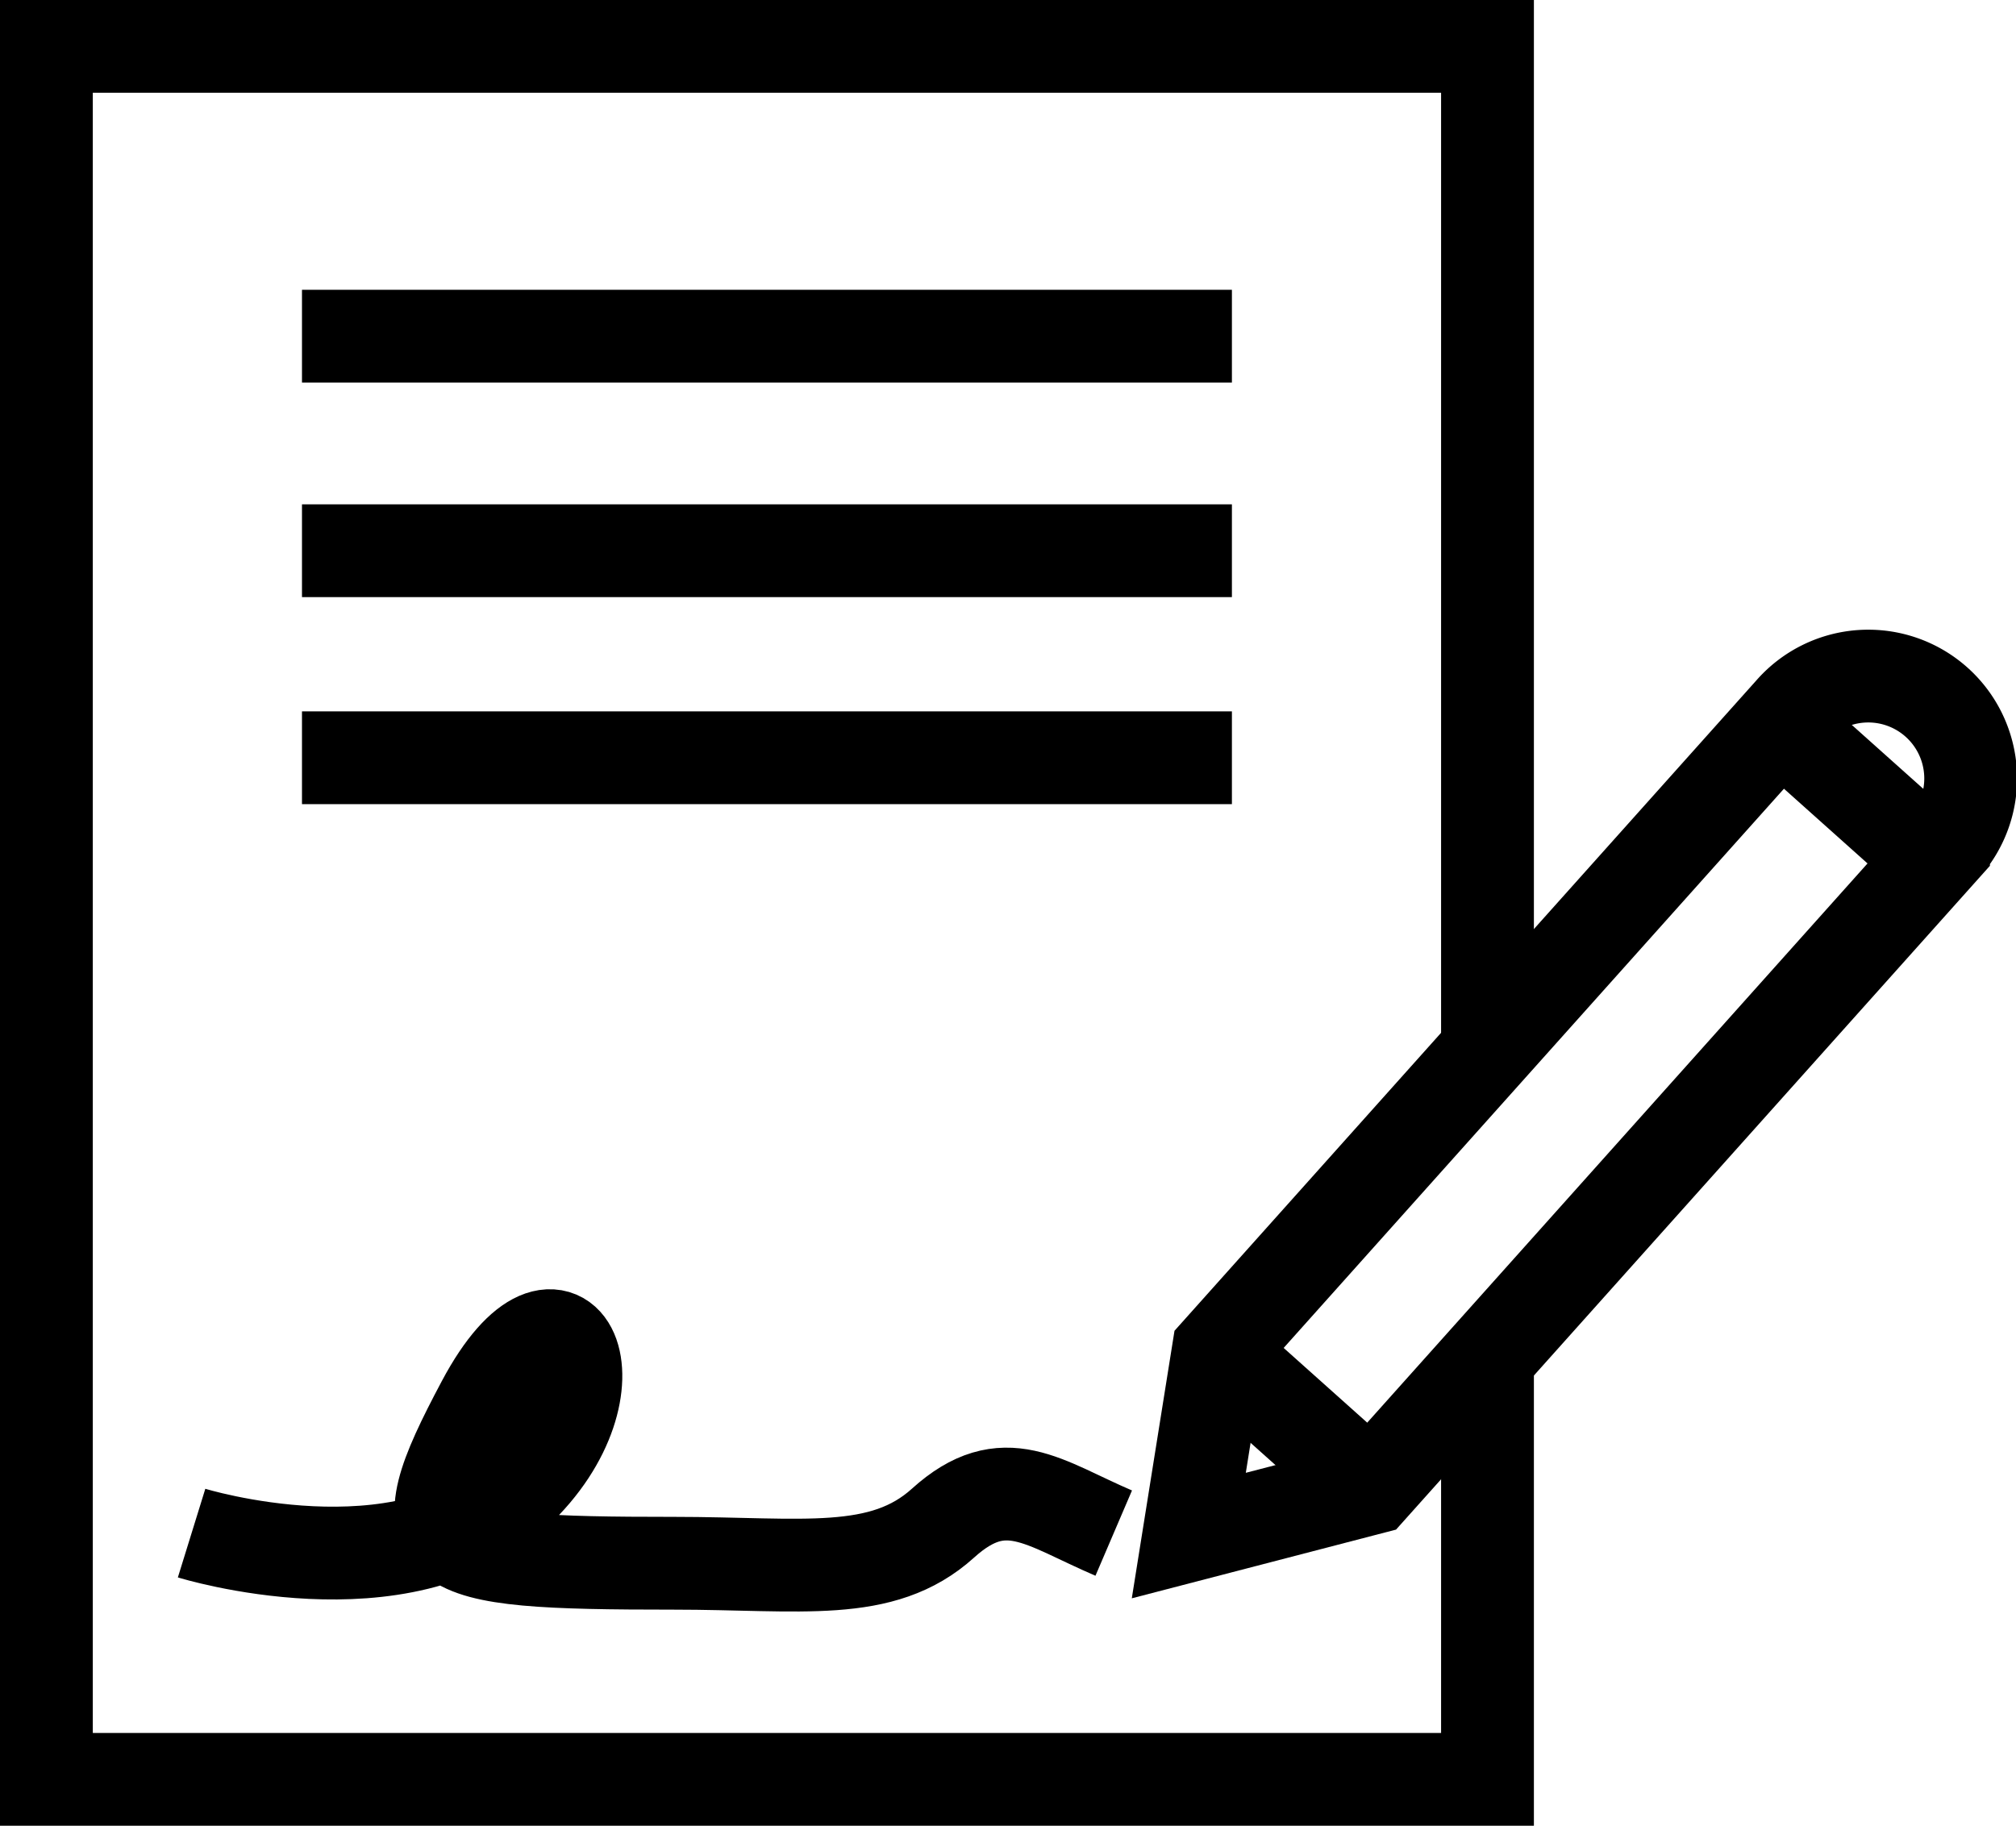
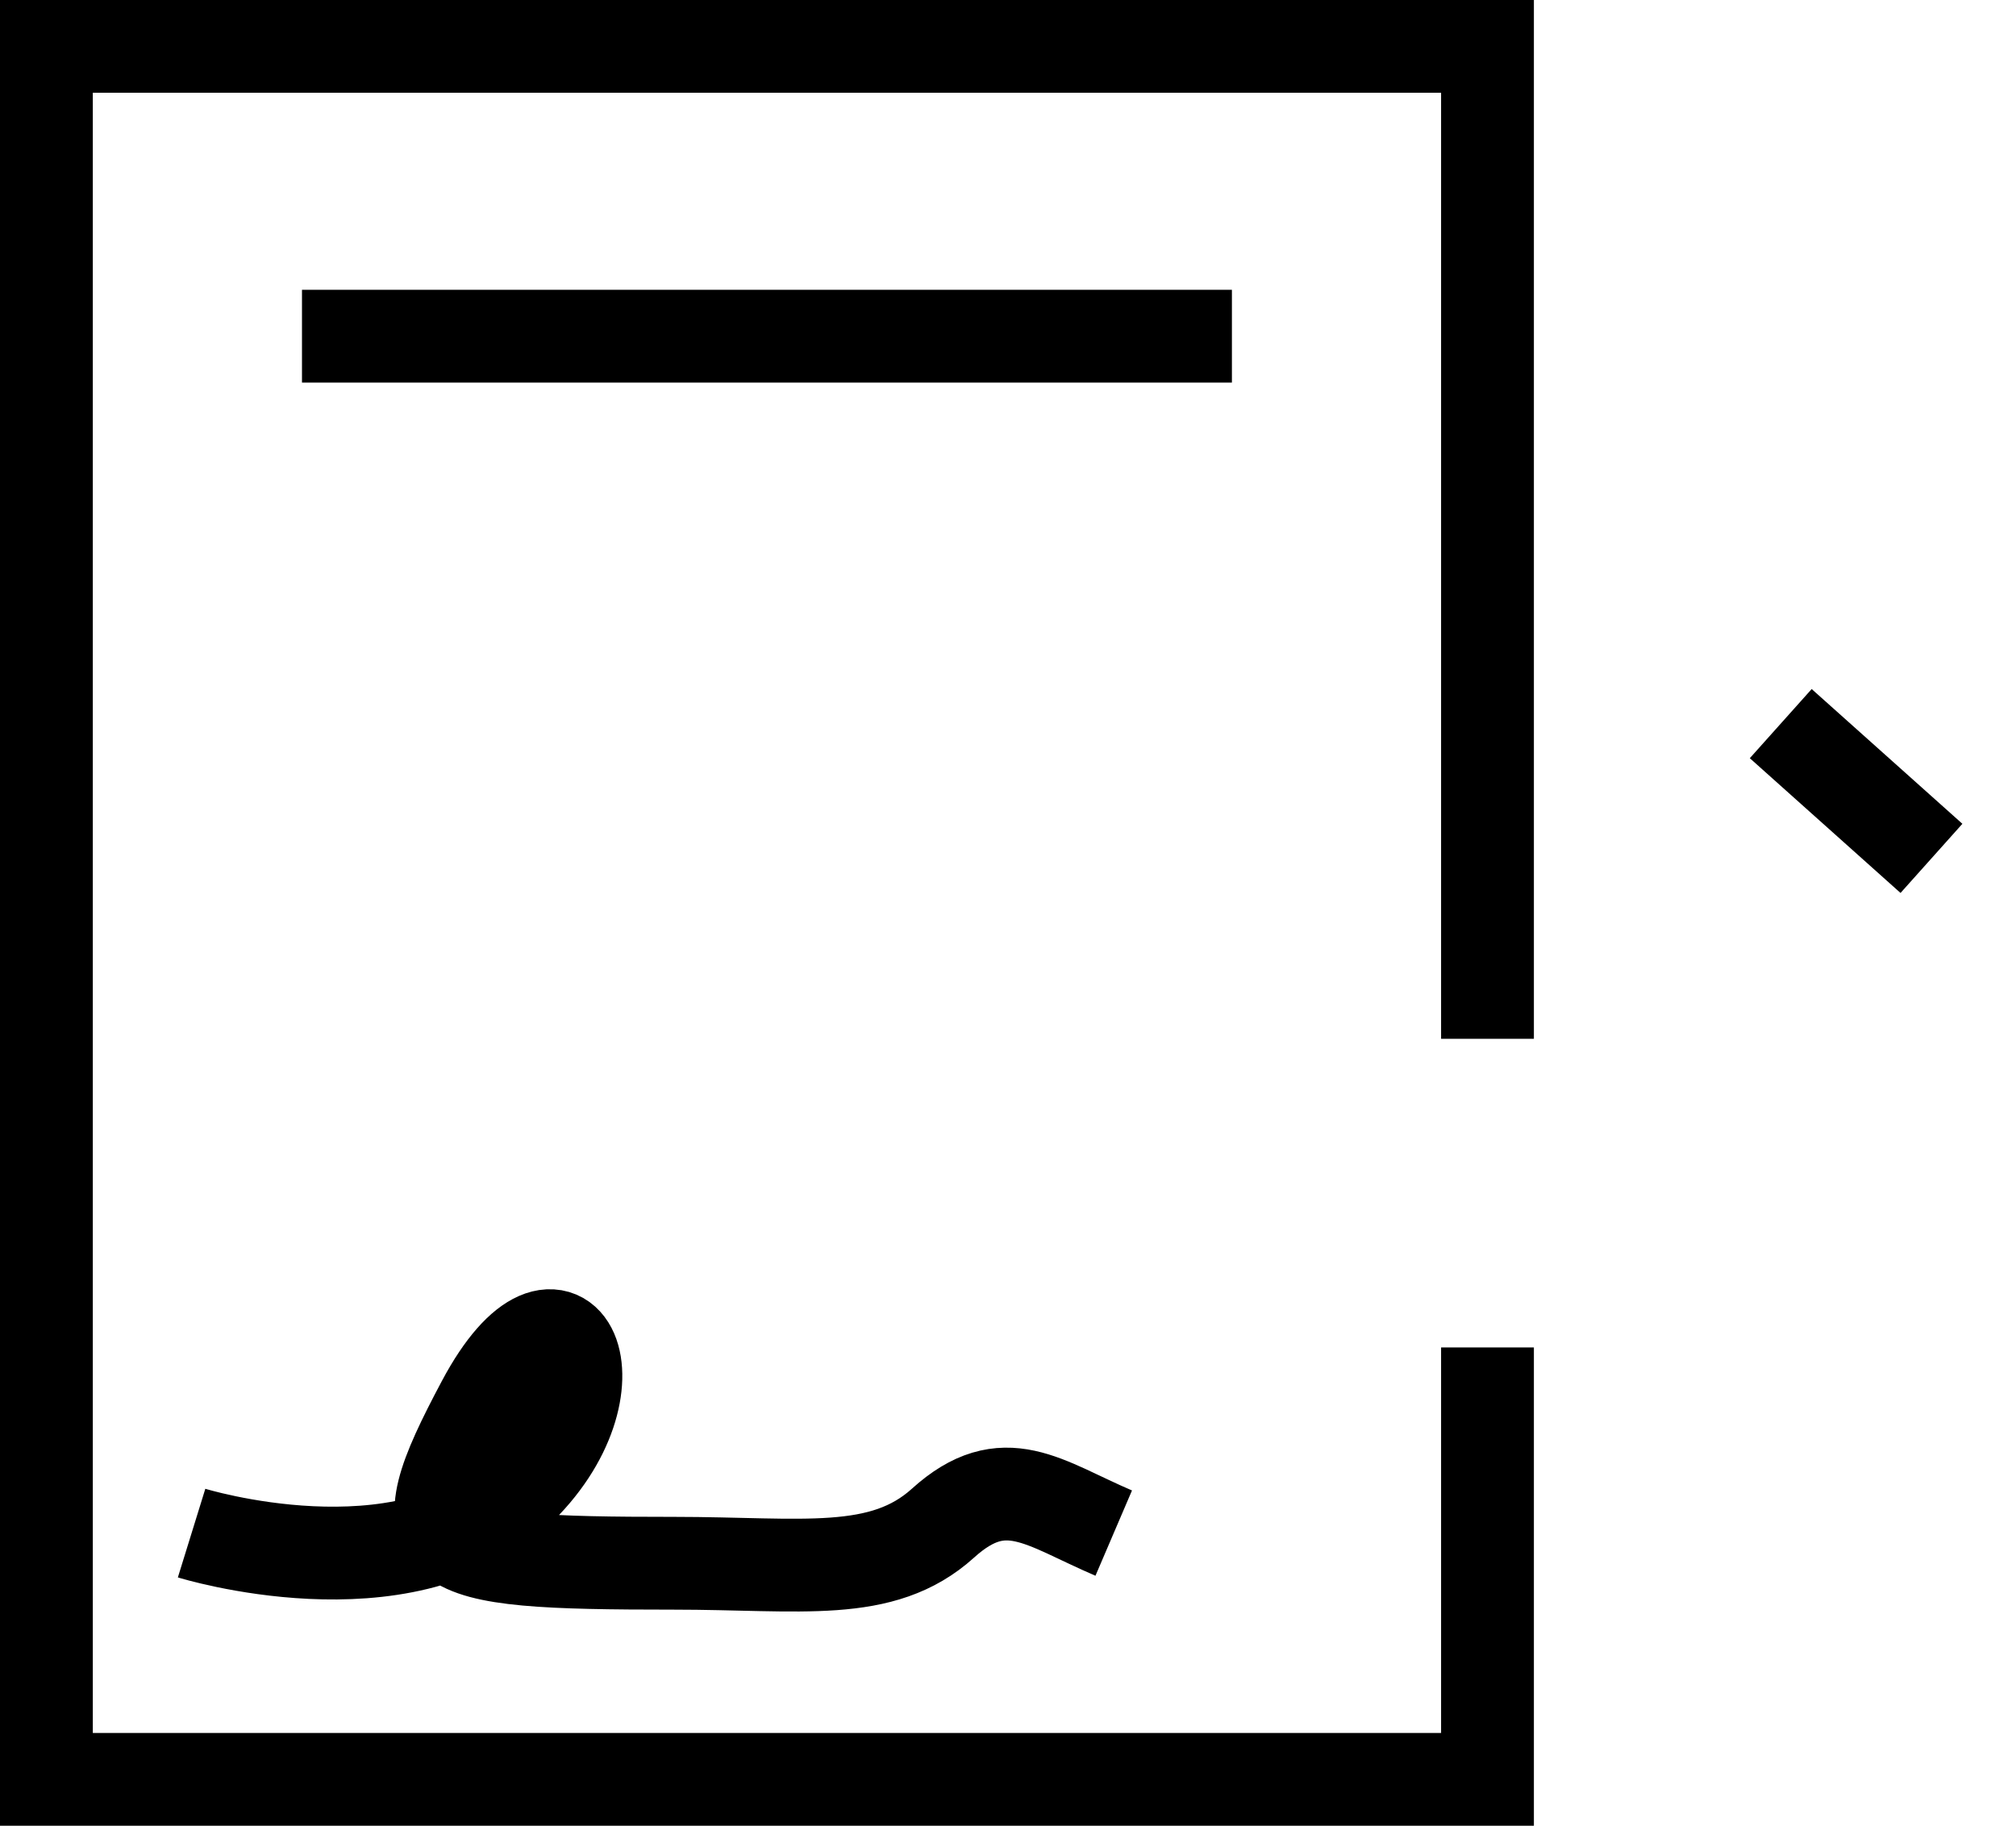
<svg xmlns="http://www.w3.org/2000/svg" width="43.447" height="39.357" viewBox="0 0 43.447 39.357">
  <g transform="translate(1 1)">
    <line x2="3.248" y2="2.905" transform="translate(37.377 14.599)" fill="none" stroke="#000" stroke-miterlimit="10" stroke-width="2" />
    <g transform="translate(0 0)">
      <g transform="translate(0 0)">
        <g transform="translate(0 0)">
          <path d="M31.557,28.547v9.31H.5V.5H31.557V21.893" transform="translate(-0.5 -0.5)" fill="none" stroke="#000" stroke-miterlimit="10" stroke-width="2" />
        </g>
        <line x2="20.041" transform="translate(5.508 6.247)" fill="none" stroke="#000" stroke-miterlimit="10" stroke-width="2" />
-         <line x2="20.041" transform="translate(5.508 10.872)" fill="none" stroke="#000" stroke-miterlimit="10" stroke-width="2" />
-         <line x2="20.041" transform="translate(5.508 15.335)" fill="none" stroke="#000" stroke-miterlimit="10" stroke-width="2" />
      </g>
-       <path d="M46.448,20.58l-12.343,13.8L30.183,35.4l.633-3.967,12.343-13.8a2.207,2.207,0,1,1,3.289,2.943Z" transform="translate(-5.563 -3.298)" fill="none" stroke="#000" stroke-miterlimit="10" stroke-width="2" />
-       <line x2="3.248" y2="2.905" transform="translate(25.261 28.144)" fill="none" stroke="#000" stroke-miterlimit="10" stroke-width="2" />
      <g transform="translate(3.129 27.792)">
        <g transform="translate(0 0)">
          <path d="M4.272,38.265s4.544,1.407,6.978-.865,1.028-5.193-.7-1.947-1.3,3.462,4.111,3.462c2.759,0,4.49.324,5.806-.866s2.163-.433,3.678.216" transform="translate(-4.272 -34.008)" fill="none" stroke="#000" stroke-miterlimit="10" stroke-width="2" />
        </g>
      </g>
    </g>
  </g>
</svg>